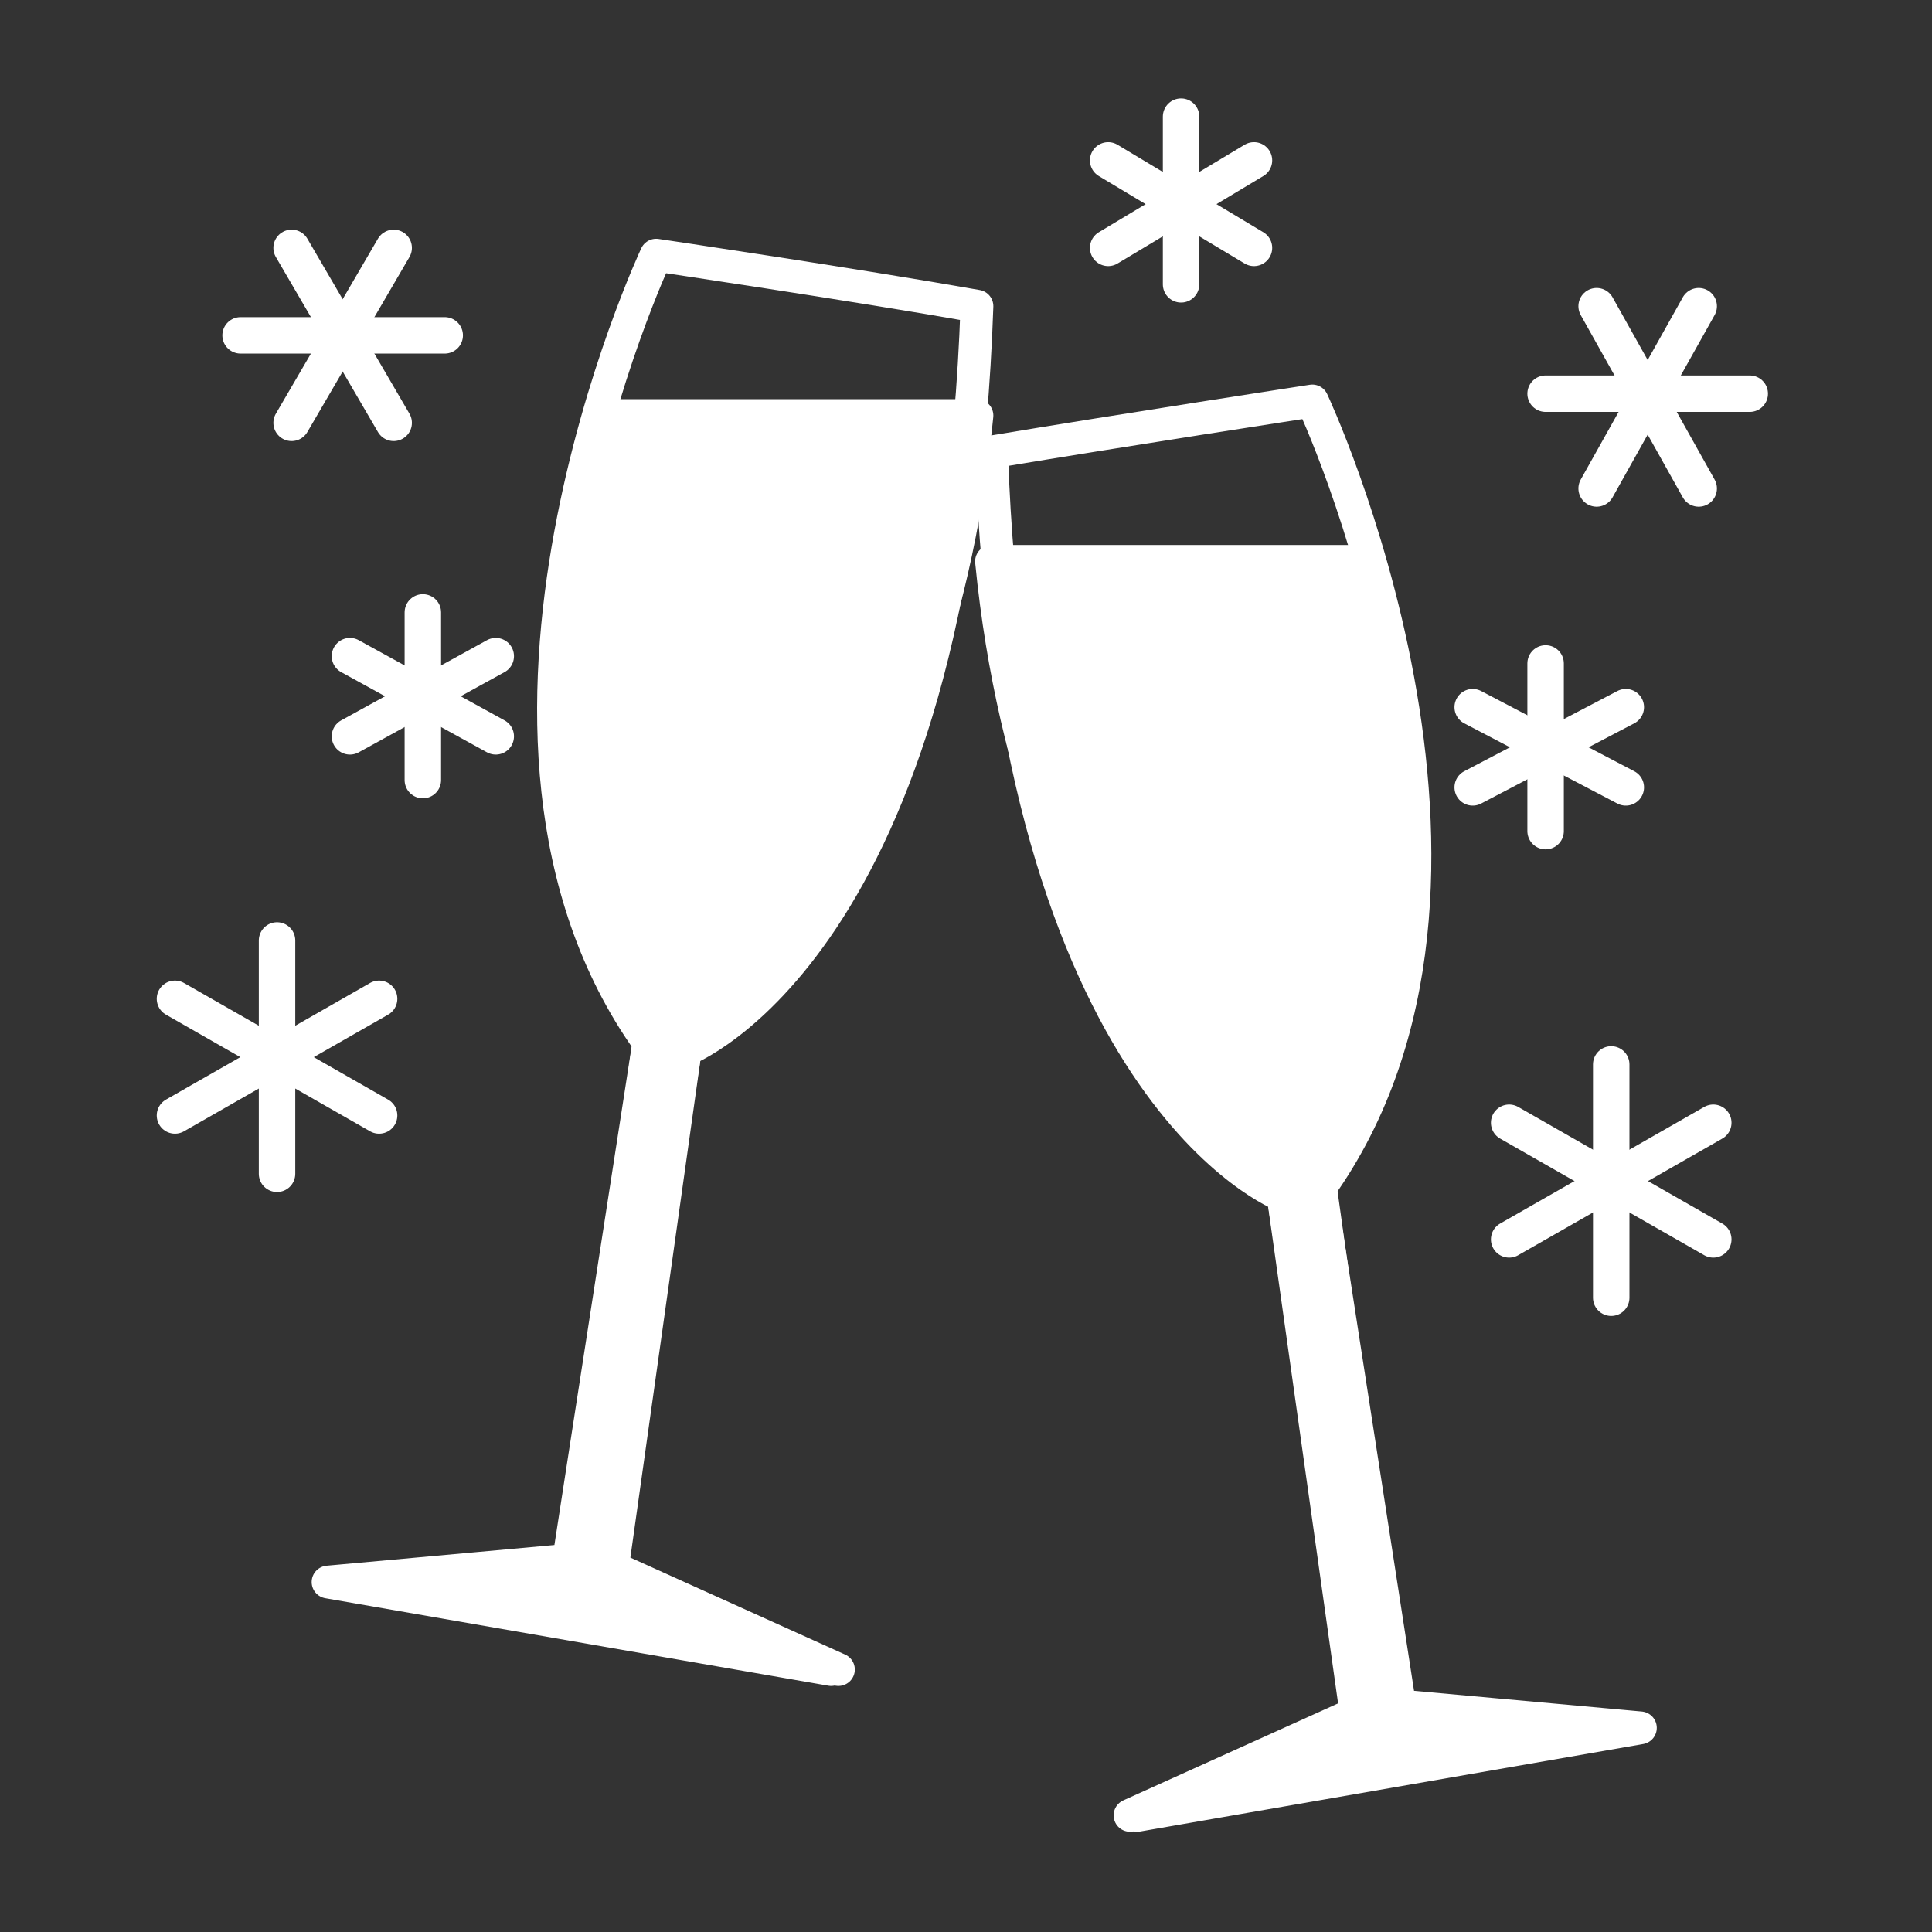
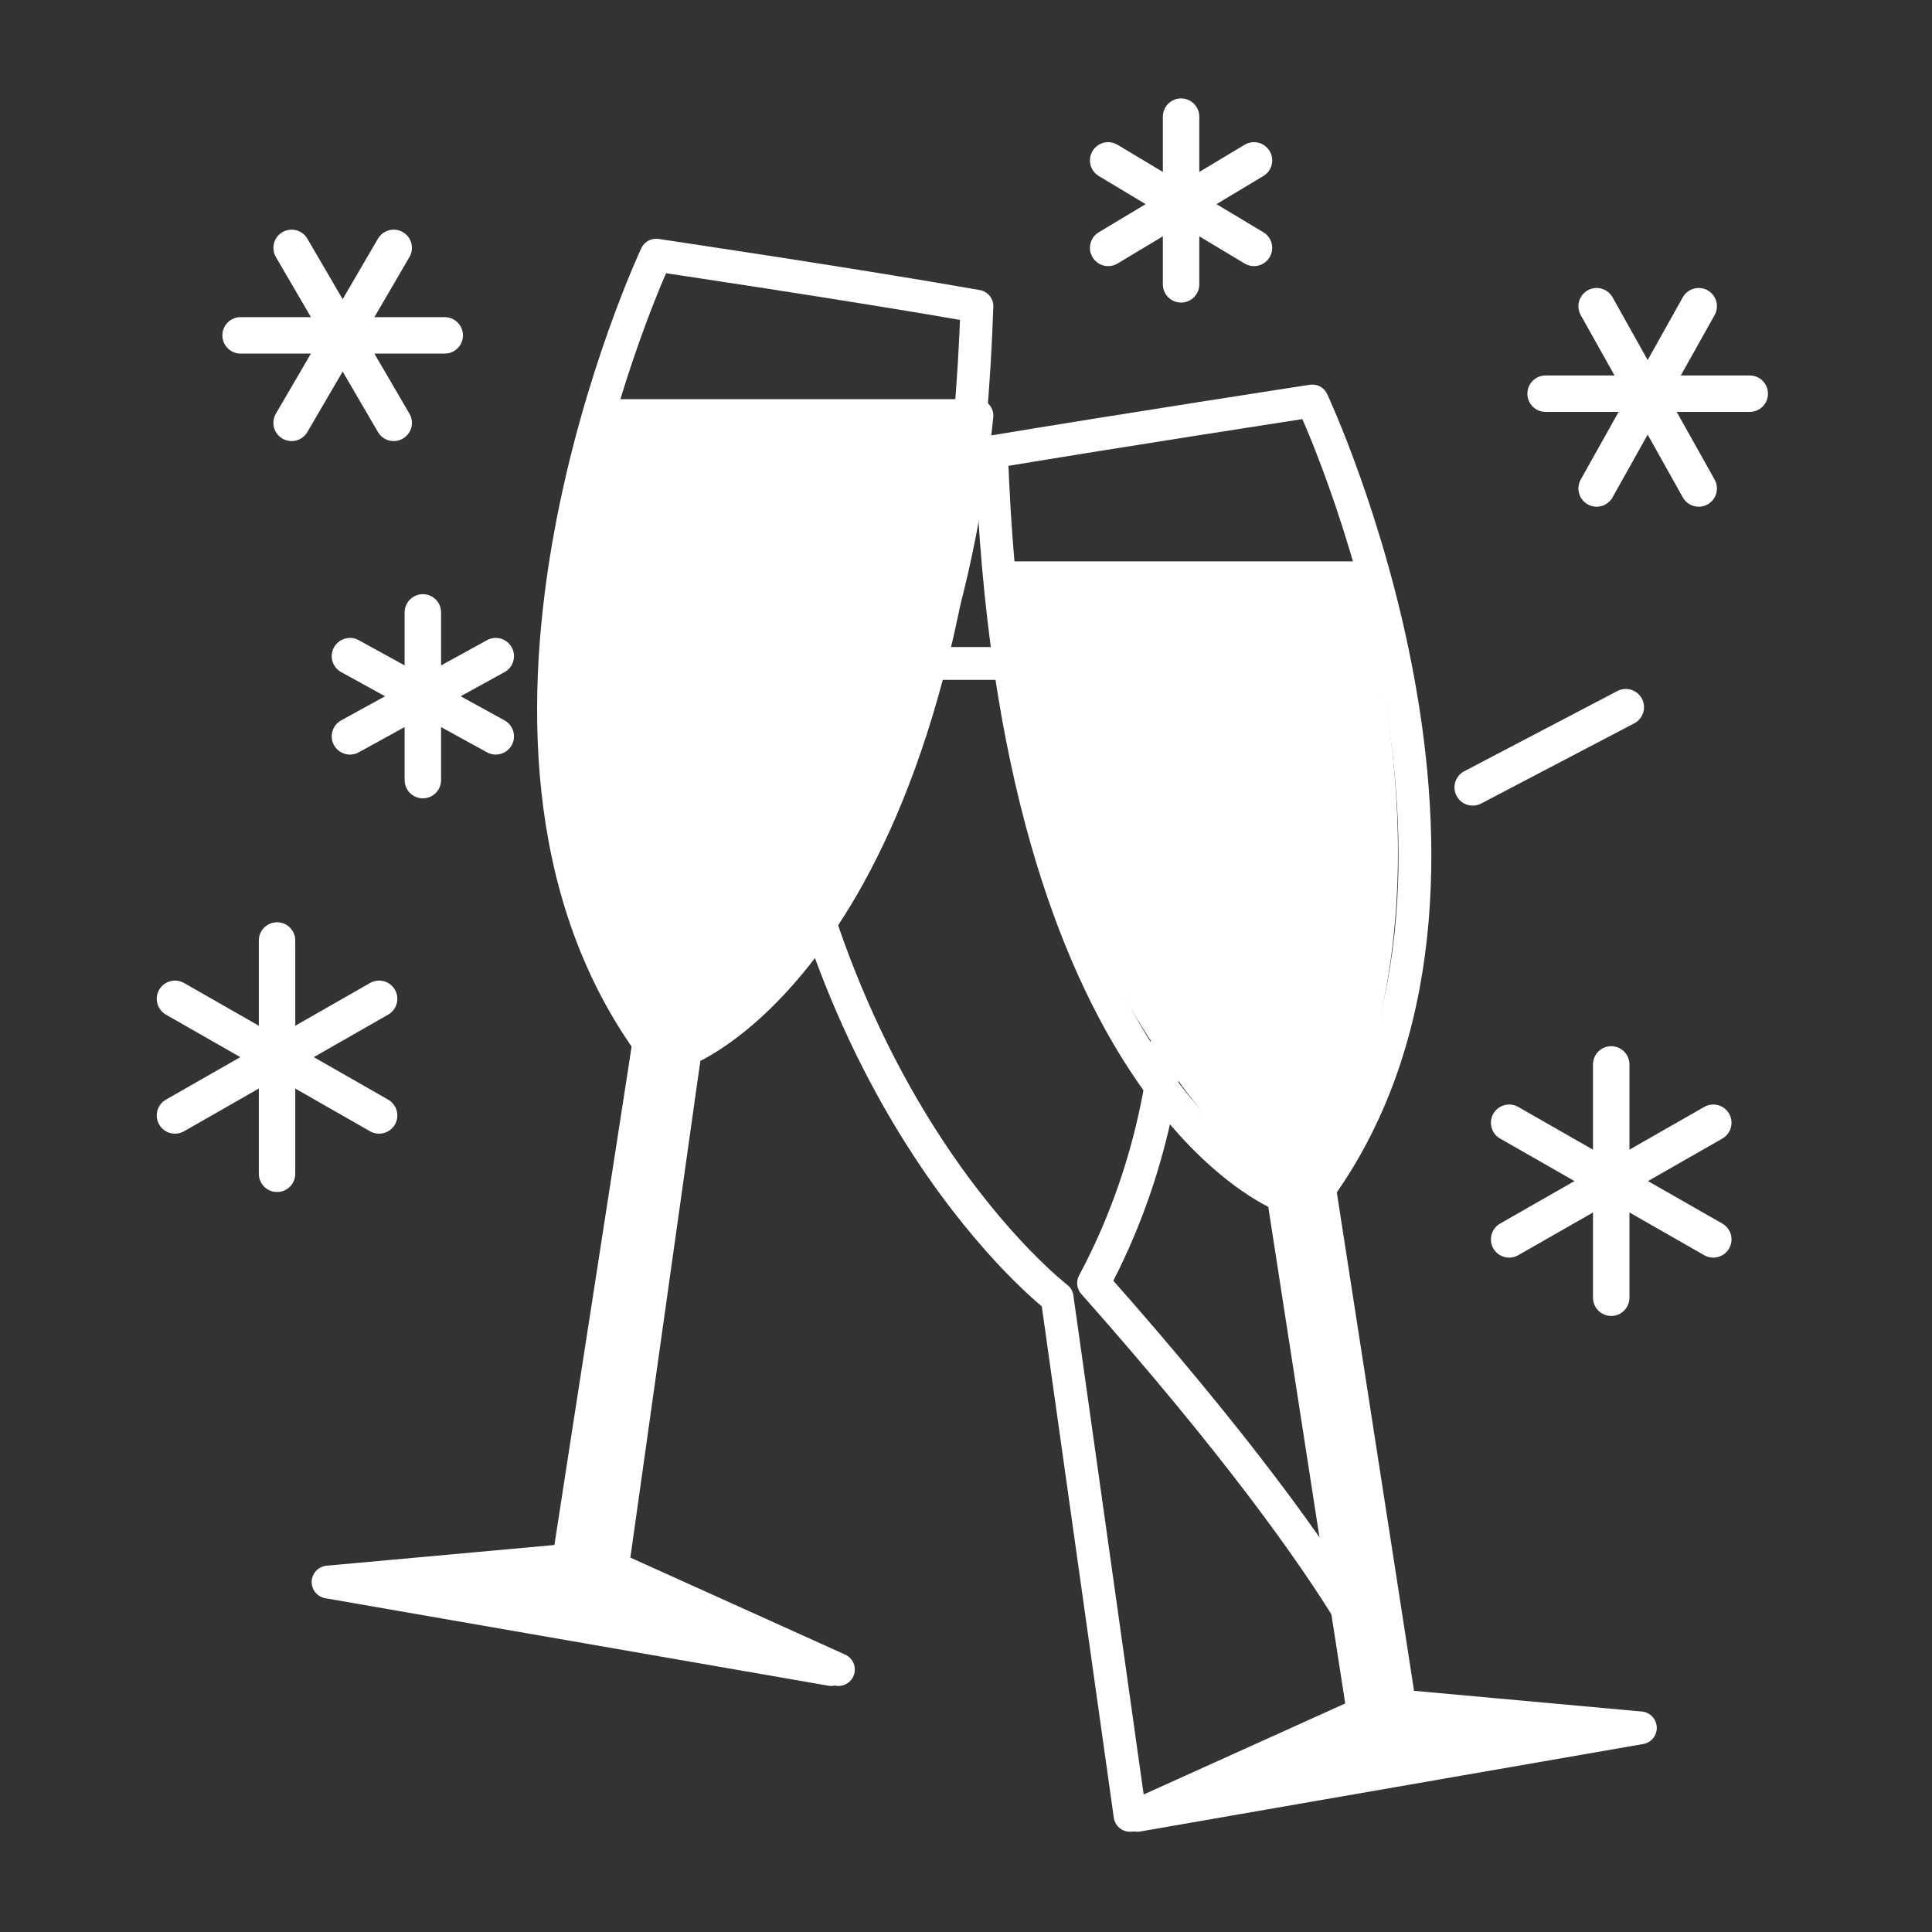
<svg xmlns="http://www.w3.org/2000/svg" xmlns:xlink="http://www.w3.org/1999/xlink" version="1.1" id="Ebene_1" x="0px" y="0px" viewBox="0 0 26.5 26.5" style="enable-background:new 0 0 26.5 26.5;" xml:space="preserve">
  <rect x="0" y="0" width="26.5" height="26.5" fill="#333333" stroke="none" />
  <style type="text/css">
	.st0{fill:transparent;}
	.st1{fill:none;stroke:#FFFFFF;stroke-width:0.5;stroke-linecap:round;}
	.st2{clip-path:url(#SVGID_00000006691675270134579790000002447406455500234412_);fill:#FFFFFF;}
	
		.st3{clip-path:url(#SVGID_00000006691675270134579790000002447406455500234412_);fill:none;stroke:#FFFFFF;stroke-width:0.45;stroke-linecap:round;stroke-linejoin:round;}
	.st4{clip-path:url(#SVGID_00000010311484390005222290000000369117791153303444_);fill:#FFFFFF;}
	
		.st5{clip-path:url(#SVGID_00000010311484390005222290000000369117791153303444_);fill:none;stroke:#FFFFFF;stroke-width:0.45;stroke-linecap:round;stroke-linejoin:round;}
</style>
  <rect class="st0" width="26.5" height="26.5" />
  <line class="st1" x1="16.2" y1="1.6" x2="16.2" y2="3.9" />
  <line class="st1" x1="15.2" y1="3.4" x2="17.2" y2="2.2" />
  <line class="st1" x1="17.2" y1="3.4" x2="15.2" y2="2.2" />
  <g>
    <defs>
      <rect id="SVGID_1_" width="26.5" height="26.5" />
    </defs>
    <clipPath id="SVGID_00000104703401177877328750000017232181551767195268_">
      <use xlink:href="#SVGID_1_" style="overflow:visible;" />
    </clipPath>
    <path style="clip-path:url(#SVGID_00000104703401177877328750000017232181551767195268_);fill:#FFFFFF;" d="M7.8,21.5l-3.2,0.2   l6.9,1.2l-3.1-1.4l1-7.1c0,0,3.4-2.6,4-8.7h-5C7.8,8,7.3,11.3,8.9,14.3C8.1,20.1,7.8,21.5,7.8,21.5" />
    <path style="clip-path:url(#SVGID_00000104703401177877328750000017232181551767195268_);fill:none;stroke:#FFFFFF;stroke-width:0.45;stroke-linecap:round;stroke-linejoin:round;" d="   M7.8,21.5l-3.2,0.2l6.9,1.2l-3.1-1.4l1-7.1c0,0,3.4-2.6,4-8.7h-5C7.8,8,7.3,11.3,8.9,14.3C8.1,20.1,7.8,21.5,7.8,21.5z" />
    <path style="clip-path:url(#SVGID_00000104703401177877328750000017232181551767195268_);fill:none;stroke:#FFFFFF;stroke-width:0.45;stroke-linecap:round;stroke-linejoin:round;" d="   M9,3.5c0,0-3.1,6.6-0.1,10.8c-0.9,5.8-1.1,7.1-1.1,7.1l-3.3,0.3l6.9,1.2l-3.1-1.4l1.1-7.1c0,0,3.7-1.4,4-10.2C11.7,3.9,9,3.5,9,3.5   z" />
  </g>
  <line class="st1" x1="5.8" y1="8.4" x2="5.8" y2="10.7" />
  <line class="st1" x1="4.8" y1="10.1" x2="6.8" y2="9" />
  <line class="st1" x1="6.8" y1="10.1" x2="4.8" y2="9" />
  <line class="st1" x1="21.9" y1="4.2" x2="23.3" y2="6.7" />
  <line class="st1" x1="21.9" y1="6.7" x2="23.3" y2="4.2" />
  <line class="st1" x1="24" y1="5.4" x2="21.2" y2="5.4" />
  <line class="st1" x1="4" y1="3.4" x2="5.4" y2="5.8" />
  <line class="st1" x1="4" y1="5.8" x2="5.4" y2="3.4" />
  <line class="st1" x1="6.1" y1="4.6" x2="3.3" y2="4.6" />
  <line class="st1" x1="22.1" y1="14.6" x2="22.1" y2="17.8" />
  <line class="st1" x1="20.7" y1="17" x2="23.5" y2="15.4" />
  <line class="st1" x1="23.5" y1="17" x2="20.7" y2="15.4" />
  <line class="st1" x1="3.8" y1="12.9" x2="3.8" y2="16.1" />
  <line class="st1" x1="2.4" y1="15.3" x2="5.2" y2="13.7" />
  <line class="st1" x1="5.2" y1="15.3" x2="2.4" y2="13.7" />
  <g>
    <defs>
      <rect id="SVGID_00000021813238052384917300000016128917481312350348_" width="26.5" height="26.5" />
    </defs>
    <clipPath id="SVGID_00000147209449292129032110000017562129224117423494_">
      <use xlink:href="#SVGID_00000021813238052384917300000016128917481312350348_" style="overflow:visible;" />
    </clipPath>
    <path style="clip-path:url(#SVGID_00000147209449292129032110000017562129224117423494_);fill:#FFFFFF;" d="M19.2,23.5l3.2,0.2   l-6.9,1.2l3.1-1.4l-1-7.1c0,0-3.4-2.6-4-8.7h5c0.6,2.3,1.1,5.5-0.5,8.5C18.9,22,19.2,23.5,19.2,23.5" />
-     <path style="clip-path:url(#SVGID_00000147209449292129032110000017562129224117423494_);fill:none;stroke:#FFFFFF;stroke-width:0.45;stroke-linecap:round;stroke-linejoin:round;" d="   M19.2,23.5l3.2,0.2l-6.9,1.2l3.1-1.4l-1-7.1c0,0-3.4-2.6-4-8.7h5c0.6,2.3,1.1,5.5-0.5,8.5C18.9,22,19.2,23.5,19.2,23.5z" />
+     <path style="clip-path:url(#SVGID_00000147209449292129032110000017562129224117423494_);fill:none;stroke:#FFFFFF;stroke-width:0.45;stroke-linecap:round;stroke-linejoin:round;" d="   M19.2,23.5l3.2,0.2l-6.9,1.2l-1-7.1c0,0-3.4-2.6-4-8.7h5c0.6,2.3,1.1,5.5-0.5,8.5C18.9,22,19.2,23.5,19.2,23.5z" />
    <path style="clip-path:url(#SVGID_00000147209449292129032110000017562129224117423494_);fill:none;stroke:#FFFFFF;stroke-width:0.45;stroke-linecap:round;stroke-linejoin:round;" d="   M18,5.5c0,0,3.1,6.6,0.1,10.8c0.9,5.8,1.1,7.1,1.1,7.1l3.3,0.3l-6.9,1.2l3.1-1.4l-1.1-7.1c0,0-3.7-1.4-4-10.2   C15.4,5.9,18,5.5,18,5.5z" />
  </g>
-   <line class="st1" x1="21.2" y1="9.1" x2="21.2" y2="11.4" />
  <line class="st1" x1="20.2" y1="10.8" x2="22.3" y2="9.7" />
-   <line class="st1" x1="22.3" y1="10.8" x2="20.2" y2="9.7" />
</svg>